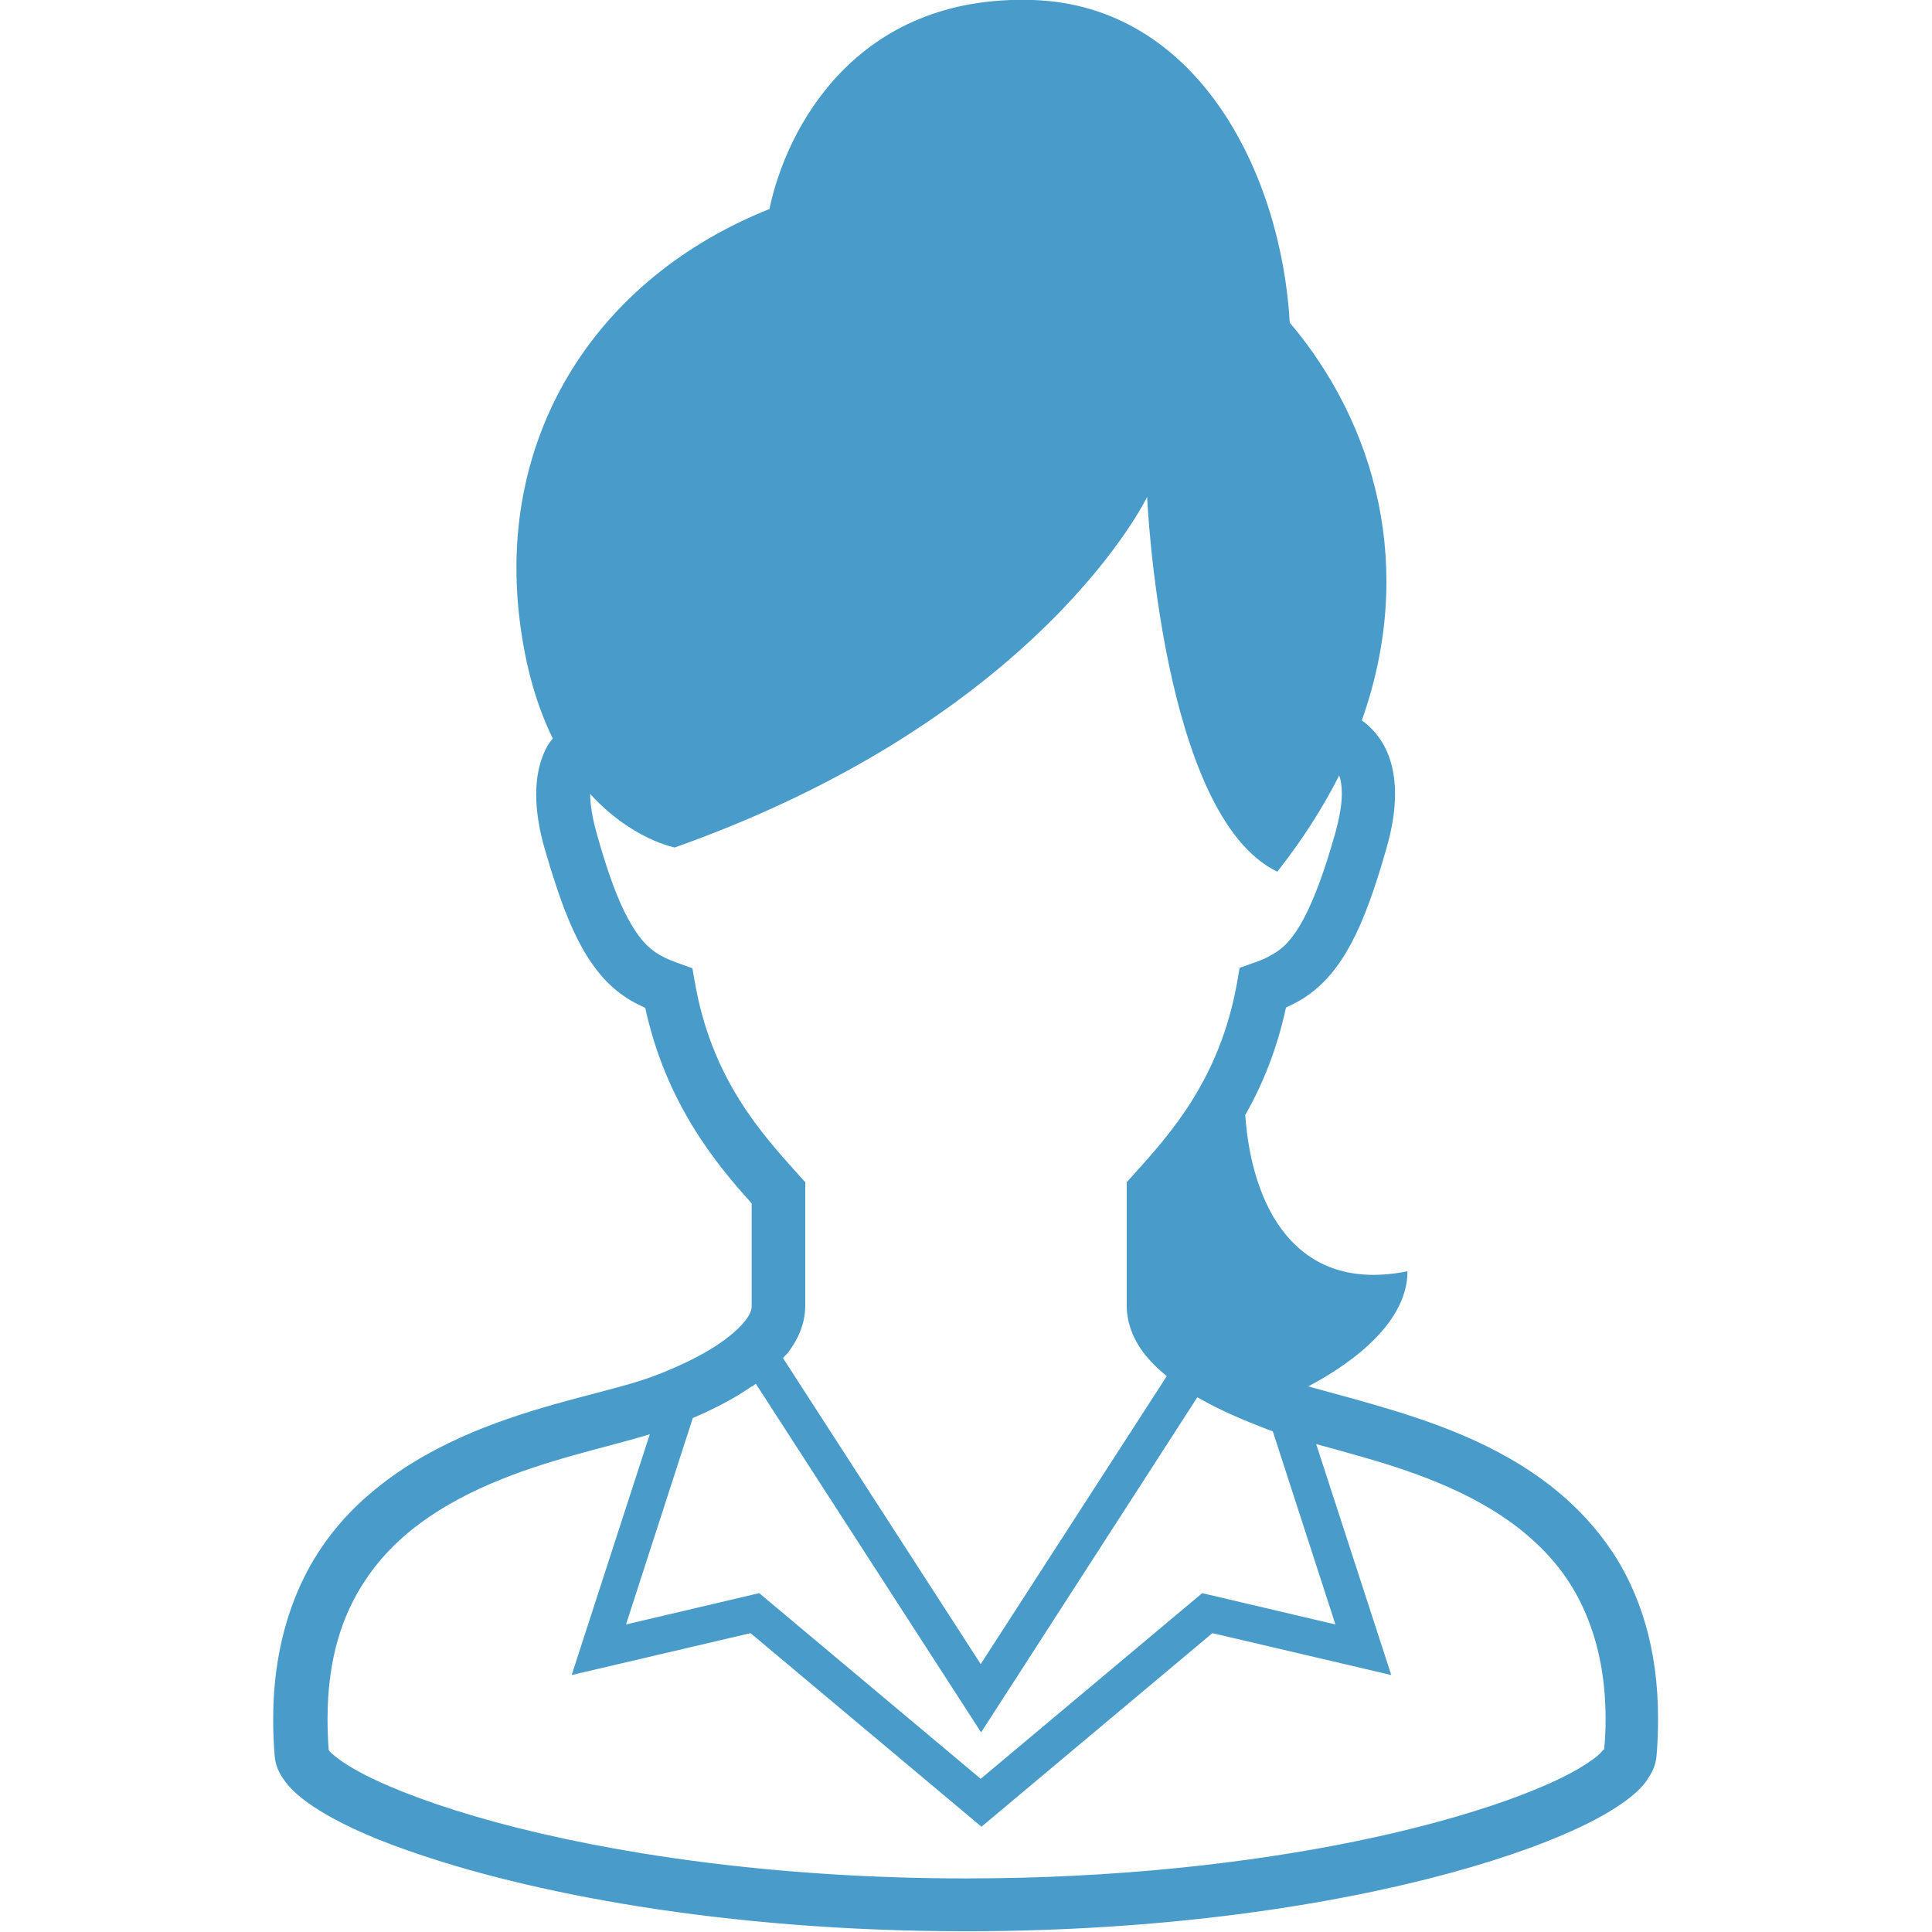
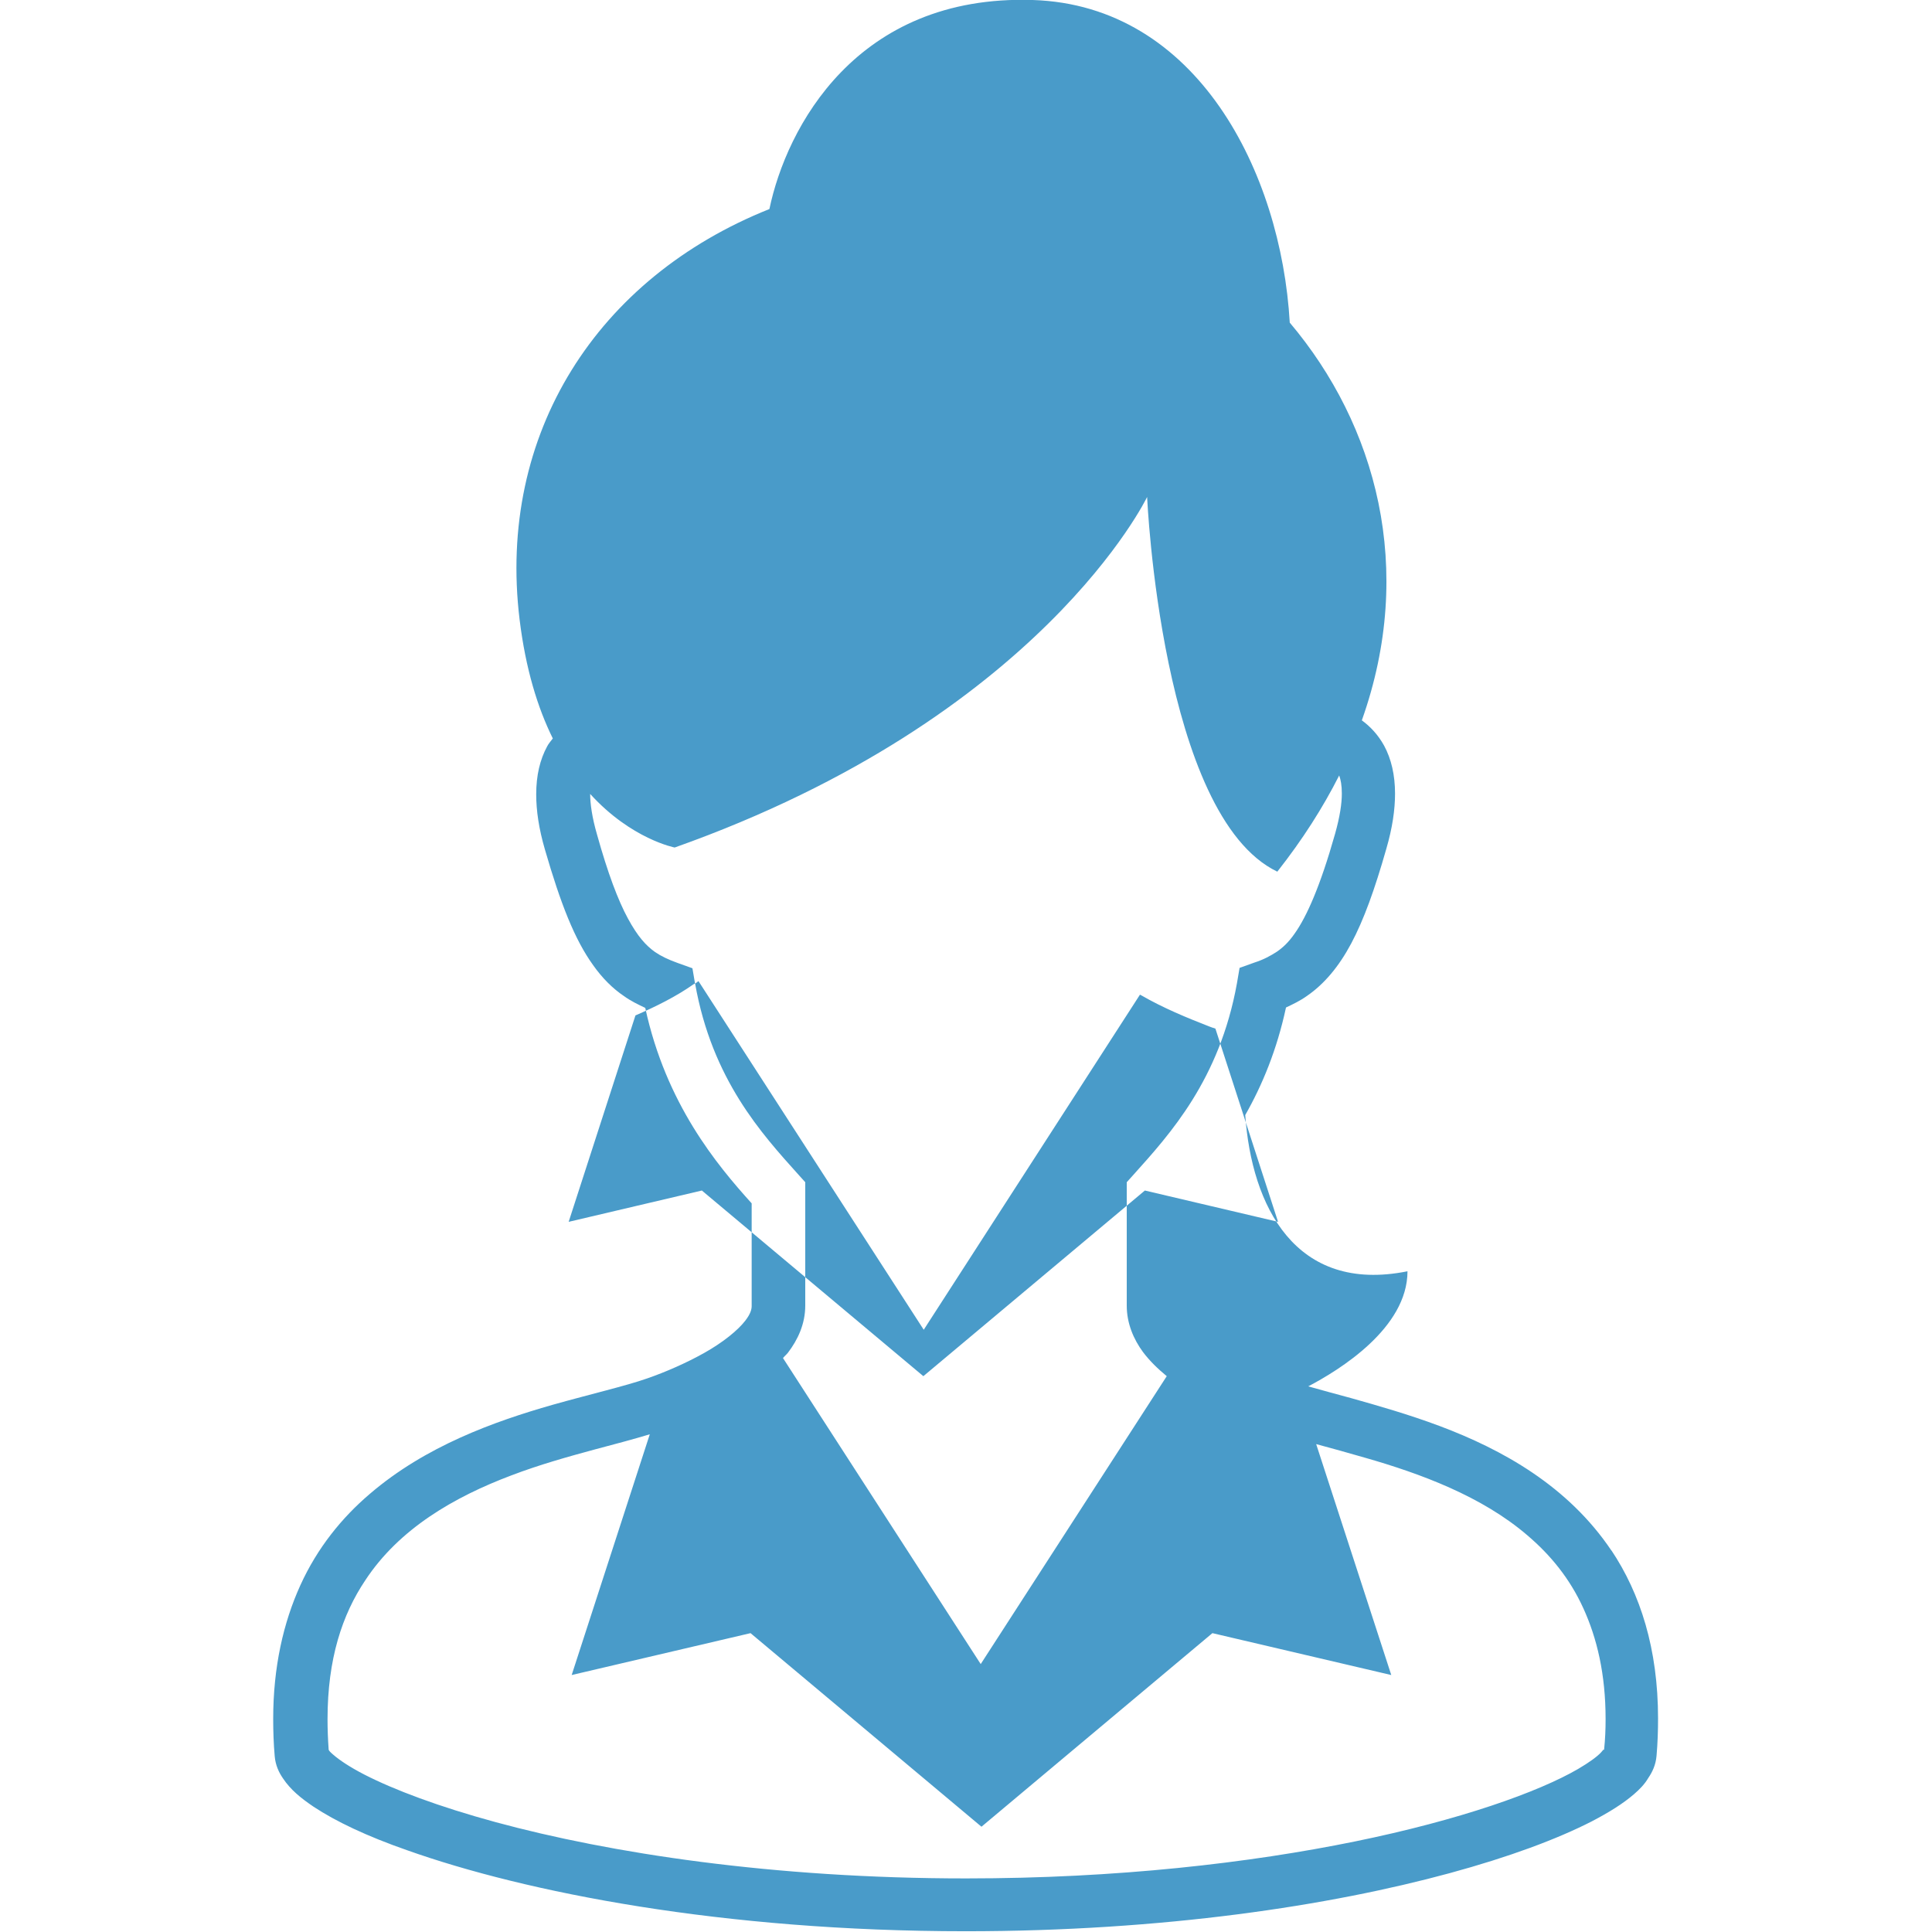
<svg xmlns="http://www.w3.org/2000/svg" version="1.1" viewBox="0 0 512 512">
  <defs>
    <style>
      .cls-1 {
        fill: #499bc9;
      }
    </style>
  </defs>
  <g>
    <g id="_x32_">
-       <path class="cls-1" d="M427.1,411c-11.6-17.3-29.1-26.9-45.6-33.1-8.3-3.1-16.4-5.4-23.5-7.4-4.2-1.1-8-2.2-11.3-3.1,8.2-4.3,26.3-15.4,26.3-30.5-29.8,6-41.3-17.4-43-41.4,4.5-7.9,8.4-17.3,10.8-28.5,1.9-.9,3.8-1.8,5.6-3.1,4.5-3.1,8.4-7.7,11.7-13.9,3.3-6.2,6.2-14.2,9.3-25.1,1.6-5.5,2.3-10.3,2.3-14.6,0-4.9-1-9.2-2.9-12.7-1.6-2.9-3.7-5.1-5.9-6.7,14.3-40.2,3.8-78.3-19.1-105.4C339.5,45.6,317.2,1.4,273.7,0c-46.8-1.5-65.3,33.9-69.8,55.4-45.6,18.2-72.2,59.5-66.2,108.8,1.6,13.1,4.8,23.4,8.8,31.5-.5.7-1.1,1.3-1.5,2.1-1.9,3.5-2.9,7.7-2.9,12.7,0,4.3.7,9.1,2.3,14.6,4.2,14.5,7.9,23.9,12.8,30.7,2.4,3.4,5.2,6.2,8.2,8.2,1.8,1.3,3.7,2.2,5.6,3.1,5.5,25.4,18.9,41.5,28.2,51.8v27.2c0,.9-.3,2.1-1.7,3.9-2,2.6-6,5.8-10.8,8.5-4.8,2.7-10.3,5.1-15.2,6.8-5.7,2-14.8,4.1-25.1,7-15.4,4.4-33.6,10.9-48.4,23.6-7.4,6.3-13.9,14.3-18.4,24.2s-7.2,21.7-7.2,35.4c0,3.2.1,6.5.4,9.9.2,2.4,1.1,4.3,2.2,5.9,2,3,4.7,5.2,8.1,7.5,5.9,3.9,14.1,7.8,24.7,11.5,31.5,11.2,83.6,21.5,148.1,21.5,52.5,0,96.7-6.8,128.3-15.4,15.8-4.3,28.4-9,37.6-13.7,4.6-2.4,8.3-4.7,11.2-7.2,1.5-1.3,2.8-2.6,3.8-4.3,1.1-1.6,2-3.5,2.2-5.9.3-3.4.4-6.7.4-9.9,0-18.4-4.7-33.1-12.4-44.6ZM184.2,260.7l-.7-4.1-3.9-1.4c-2.5-.9-4.4-1.8-6-2.9-2.4-1.7-4.6-4.1-7.2-8.9-2.6-4.8-5.3-11.9-8.2-22.3-1.3-4.5-1.8-8.1-1.8-10.7h0c10.9,12,22.4,14.2,22.4,14.2,97.2-34.5,125.2-92.9,125.2-92.9,0,0,3.7,84.5,34.5,99.3,6.7-8.5,12.1-17,16.4-25.5.4,1.1.7,2.6.7,4.8,0,2.6-.5,6.1-1.8,10.7-3.9,13.8-7.5,21.9-10.7,26.4-1.6,2.3-3.1,3.7-4.7,4.8-1.7,1.1-3.5,2.1-6,2.9l-3.9,1.4-.7,4.1c-4.6,25.5-17.7,39.9-27.4,50.7l-1.8,2v32.7c0,4.7,1.8,8.9,4.3,12.3,1.8,2.4,4,4.5,6.3,6.4l-49.3,76.3-52.4-81.1c.4-.5.9-.9,1.3-1.4,2.6-3.4,4.6-7.6,4.6-12.5v-32.7l-1.8-2c-9.7-10.8-22.9-25.2-27.4-50.7ZM199.4,367.4c.3-.2.6-.5.9-.7l59.7,92.4,57.3-88.8c.1,0,.3.2.4.2,5.7,3.3,12,5.9,17.9,8.2.5.2,1.1.4,1.7.6l16.6,51.2-35.3-8.3-58.7,49.2-58.7-49.2-35.3,8.3,17.7-54.7c5.3-2.3,10.8-5,15.6-8.4ZM424.9,463.7l-.6.7c-1,1.1-3.2,2.7-6.1,4.4-10.5,6.1-31.2,13.5-59.1,19.2-27.9,5.7-63,9.8-103.1,9.8-51.2,0-94.4-6.7-124.6-14.9-15.1-4.1-27-8.6-34.8-12.6-3.9-2-6.7-3.9-8.3-5.3-.7-.6-1.1-1-1.2-1.3-.2-2.8-.3-5.5-.3-8.1,0-16,3.9-27.7,10-36.8,9-13.7,23.6-22.1,38.7-27.8,7.6-2.9,15.2-5,22.2-6.9,5.3-1.4,10.2-2.7,14.5-4l-20.7,63.8,47.4-11.1,61.2,51.3,61.2-51.3,47.4,11.1-19.9-61.2c4.1,1.1,8.4,2.3,12.9,3.6,14.7,4.2,31,10.2,43.1,20.6,6.1,5.2,11.2,11.4,14.8,19.3,3.6,7.9,5.9,17.4,5.9,29.4,0,2.6-.1,5.3-.4,8.1Z" />
+       <path class="cls-1" d="M427.1,411c-11.6-17.3-29.1-26.9-45.6-33.1-8.3-3.1-16.4-5.4-23.5-7.4-4.2-1.1-8-2.2-11.3-3.1,8.2-4.3,26.3-15.4,26.3-30.5-29.8,6-41.3-17.4-43-41.4,4.5-7.9,8.4-17.3,10.8-28.5,1.9-.9,3.8-1.8,5.6-3.1,4.5-3.1,8.4-7.7,11.7-13.9,3.3-6.2,6.2-14.2,9.3-25.1,1.6-5.5,2.3-10.3,2.3-14.6,0-4.9-1-9.2-2.9-12.7-1.6-2.9-3.7-5.1-5.9-6.7,14.3-40.2,3.8-78.3-19.1-105.4C339.5,45.6,317.2,1.4,273.7,0c-46.8-1.5-65.3,33.9-69.8,55.4-45.6,18.2-72.2,59.5-66.2,108.8,1.6,13.1,4.8,23.4,8.8,31.5-.5.7-1.1,1.3-1.5,2.1-1.9,3.5-2.9,7.7-2.9,12.7,0,4.3.7,9.1,2.3,14.6,4.2,14.5,7.9,23.9,12.8,30.7,2.4,3.4,5.2,6.2,8.2,8.2,1.8,1.3,3.7,2.2,5.6,3.1,5.5,25.4,18.9,41.5,28.2,51.8v27.2c0,.9-.3,2.1-1.7,3.9-2,2.6-6,5.8-10.8,8.5-4.8,2.7-10.3,5.1-15.2,6.8-5.7,2-14.8,4.1-25.1,7-15.4,4.4-33.6,10.9-48.4,23.6-7.4,6.3-13.9,14.3-18.4,24.2s-7.2,21.7-7.2,35.4c0,3.2.1,6.5.4,9.9.2,2.4,1.1,4.3,2.2,5.9,2,3,4.7,5.2,8.1,7.5,5.9,3.9,14.1,7.8,24.7,11.5,31.5,11.2,83.6,21.5,148.1,21.5,52.5,0,96.7-6.8,128.3-15.4,15.8-4.3,28.4-9,37.6-13.7,4.6-2.4,8.3-4.7,11.2-7.2,1.5-1.3,2.8-2.6,3.8-4.3,1.1-1.6,2-3.5,2.2-5.9.3-3.4.4-6.7.4-9.9,0-18.4-4.7-33.1-12.4-44.6ZM184.2,260.7l-.7-4.1-3.9-1.4c-2.5-.9-4.4-1.8-6-2.9-2.4-1.7-4.6-4.1-7.2-8.9-2.6-4.8-5.3-11.9-8.2-22.3-1.3-4.5-1.8-8.1-1.8-10.7h0c10.9,12,22.4,14.2,22.4,14.2,97.2-34.5,125.2-92.9,125.2-92.9,0,0,3.7,84.5,34.5,99.3,6.7-8.5,12.1-17,16.4-25.5.4,1.1.7,2.6.7,4.8,0,2.6-.5,6.1-1.8,10.7-3.9,13.8-7.5,21.9-10.7,26.4-1.6,2.3-3.1,3.7-4.7,4.8-1.7,1.1-3.5,2.1-6,2.9l-3.9,1.4-.7,4.1c-4.6,25.5-17.7,39.9-27.4,50.7l-1.8,2v32.7c0,4.7,1.8,8.9,4.3,12.3,1.8,2.4,4,4.5,6.3,6.4l-49.3,76.3-52.4-81.1c.4-.5.9-.9,1.3-1.4,2.6-3.4,4.6-7.6,4.6-12.5v-32.7l-1.8-2c-9.7-10.8-22.9-25.2-27.4-50.7Zc.3-.2.6-.5.9-.7l59.7,92.4,57.3-88.8c.1,0,.3.2.4.2,5.7,3.3,12,5.9,17.9,8.2.5.2,1.1.4,1.7.6l16.6,51.2-35.3-8.3-58.7,49.2-58.7-49.2-35.3,8.3,17.7-54.7c5.3-2.3,10.8-5,15.6-8.4ZM424.9,463.7l-.6.7c-1,1.1-3.2,2.7-6.1,4.4-10.5,6.1-31.2,13.5-59.1,19.2-27.9,5.7-63,9.8-103.1,9.8-51.2,0-94.4-6.7-124.6-14.9-15.1-4.1-27-8.6-34.8-12.6-3.9-2-6.7-3.9-8.3-5.3-.7-.6-1.1-1-1.2-1.3-.2-2.8-.3-5.5-.3-8.1,0-16,3.9-27.7,10-36.8,9-13.7,23.6-22.1,38.7-27.8,7.6-2.9,15.2-5,22.2-6.9,5.3-1.4,10.2-2.7,14.5-4l-20.7,63.8,47.4-11.1,61.2,51.3,61.2-51.3,47.4,11.1-19.9-61.2c4.1,1.1,8.4,2.3,12.9,3.6,14.7,4.2,31,10.2,43.1,20.6,6.1,5.2,11.2,11.4,14.8,19.3,3.6,7.9,5.9,17.4,5.9,29.4,0,2.6-.1,5.3-.4,8.1Z" />
    </g>
  </g>
</svg>